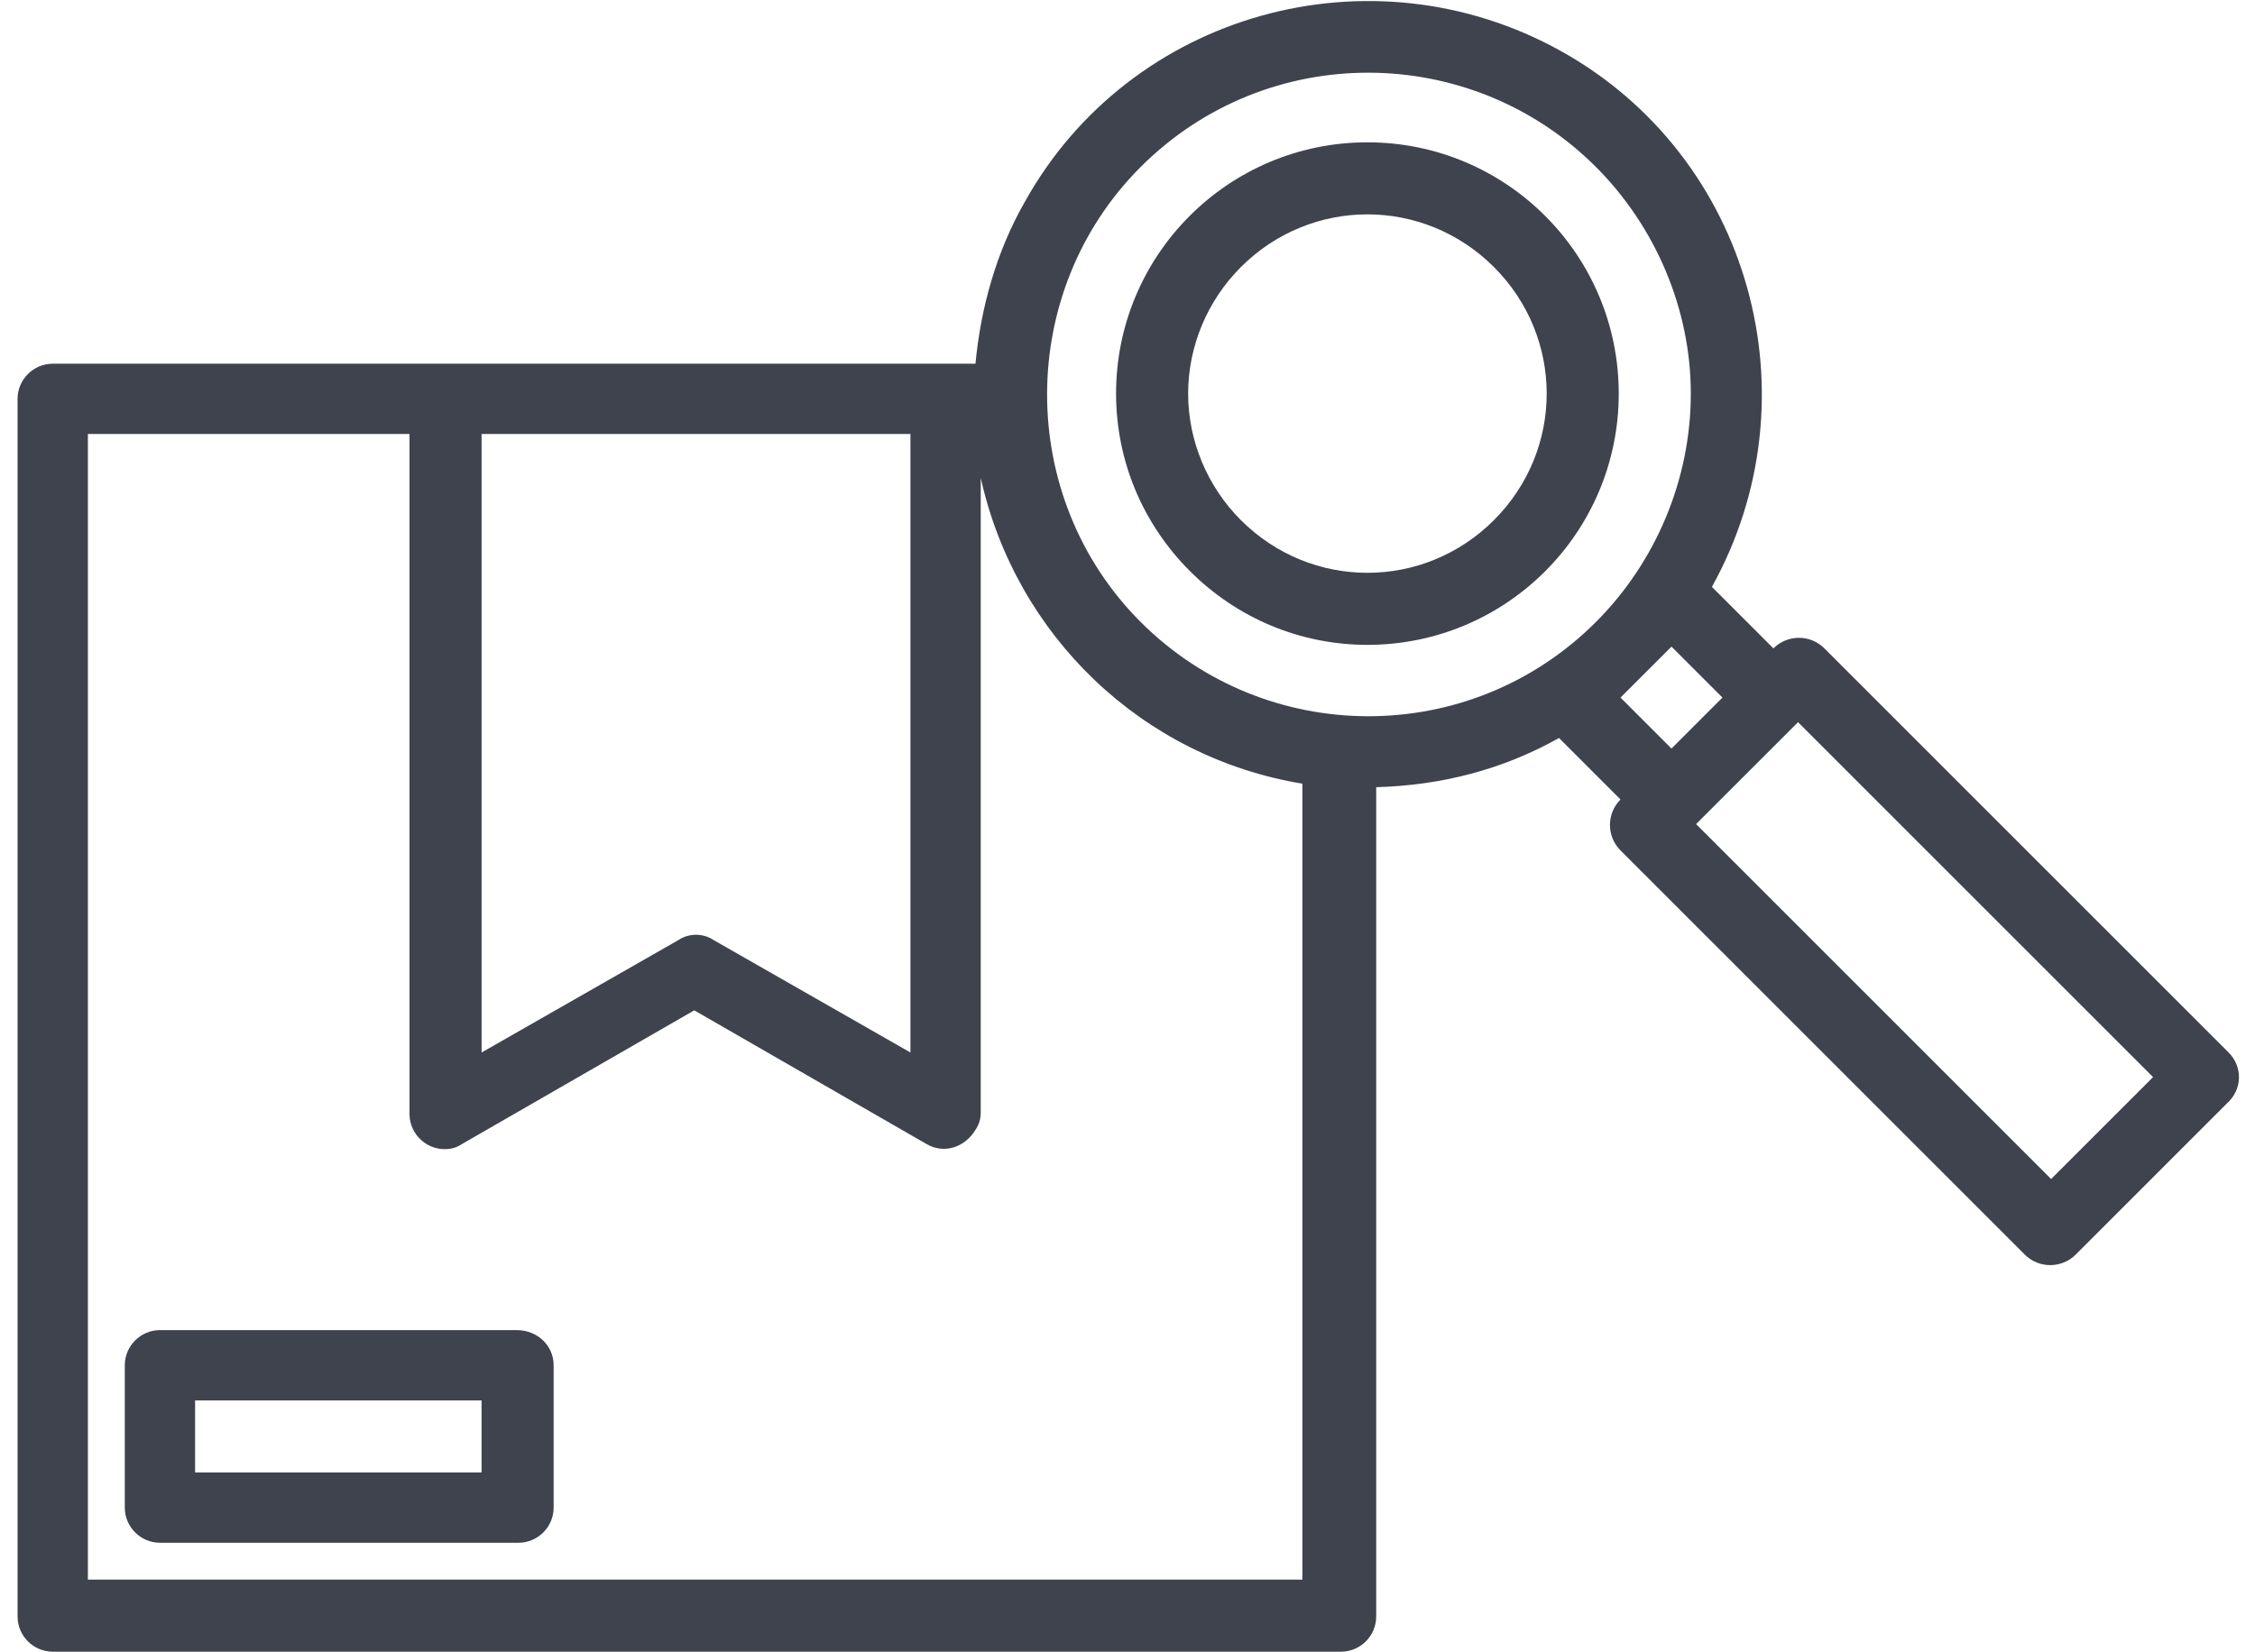
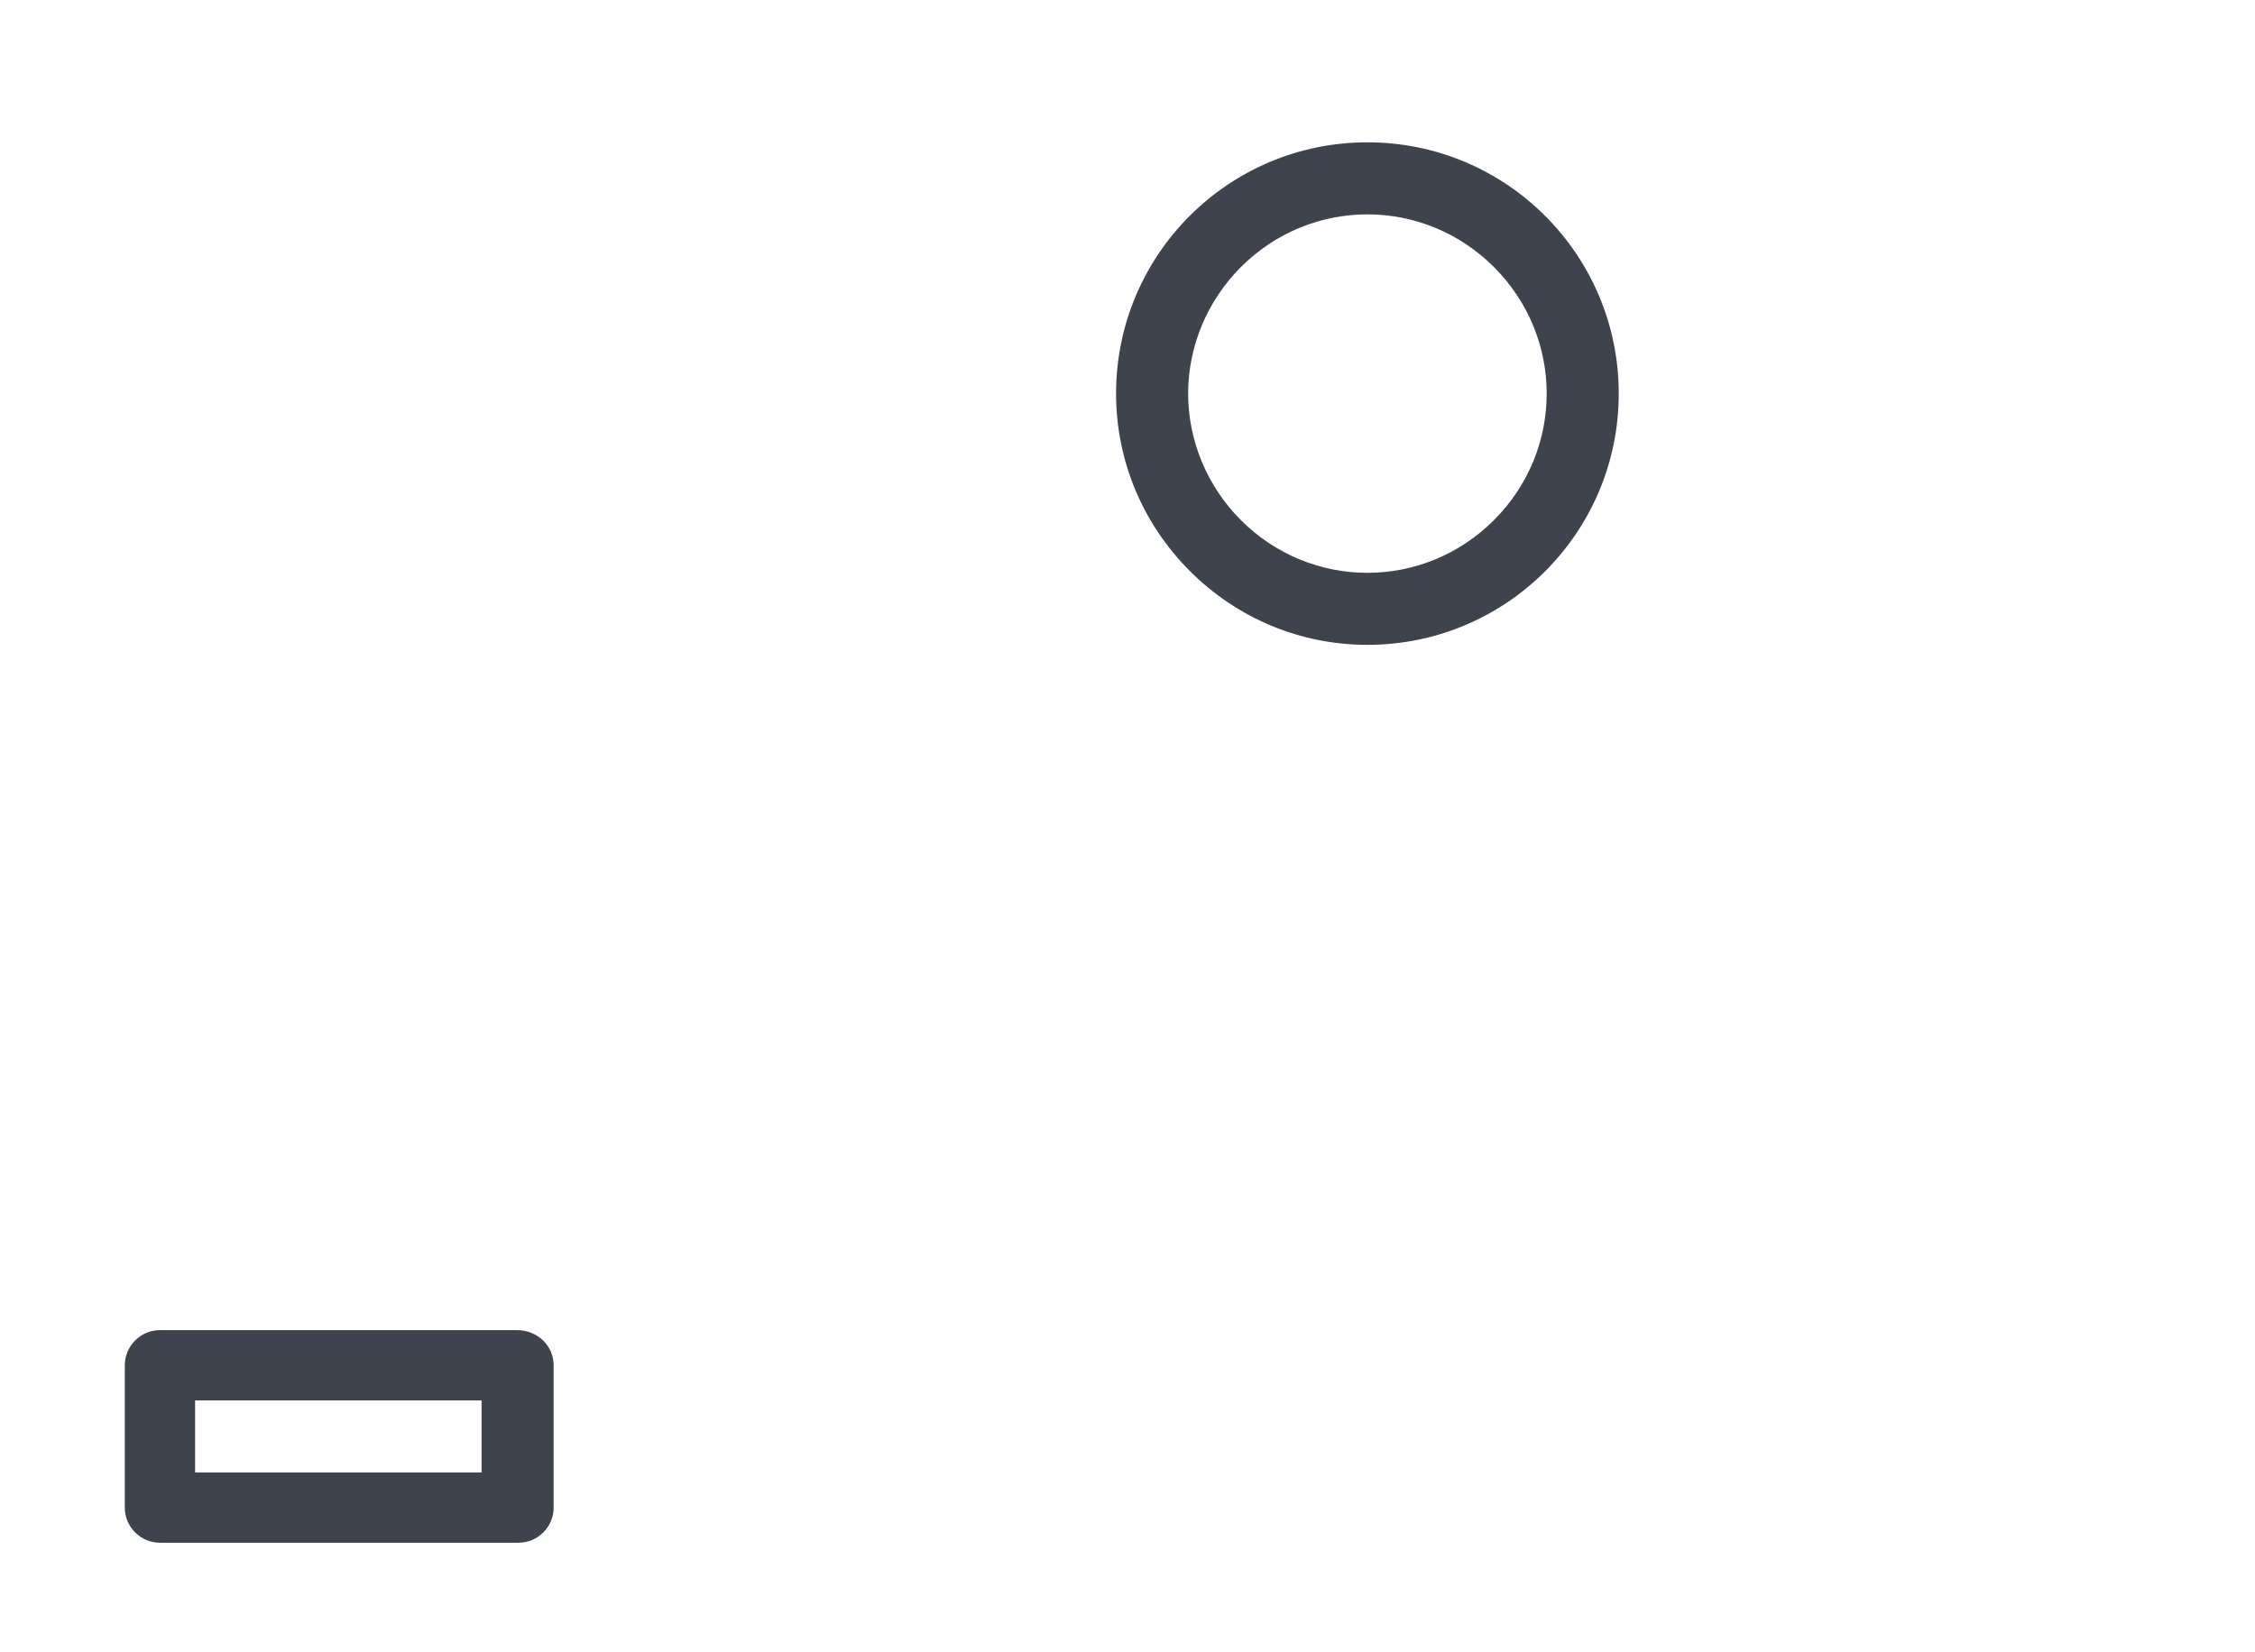
<svg xmlns="http://www.w3.org/2000/svg" version="1.1" id="Capa_1" x="0px" y="0px" width="128.3px" height="94px" viewBox="0 0 128.3 94" style="enable-background:new 0 0 128.3 94;" xml:space="preserve">
  <style type="text/css">
	.st0{fill:#3F434D;}
</style>
  <g transform="translate(0 0)">
    <path class="st0" d="M77.8,36.7c7.9,0,14.3-6.4,14.3-14.3c0-7.9-6.4-14.3-14.3-14.3s-14.3,6.4-14.3,14.3c0,3.8,1.5,7.4,4.2,10.1   C70.4,35.2,74,36.7,77.8,36.7z M70.6,15.2c4-4,10.4-4,14.4,0c4,4,4,10.4,0,14.4c-4,4-10.4,4-14.4,0c-1.9-1.9-3-4.5-3-7.2   C67.6,19.7,68.7,17.1,70.6,15.2L70.6,15.2z" />
-     <path class="st0" d="M126.8,59.9l-23-23c-0.8-0.8-2.1-0.8-2.9,0l0,0l-3.5-3.5c6-10.8,2.2-24.5-8.6-30.5s-24.5-2.2-30.5,8.6   c-1.6,2.8-2.5,6-2.8,9.2H3c-1.1,0-2,0.9-2,2V92c0,1.1,0.9,2,2,2h73.3c1.1,0,2-0.9,2-2V44.8c3.7-0.1,7.2-1,10.4-2.8l3.5,3.5   c-0.8,0.8-0.8,2.1,0,2.9l23,23c0.8,0.8,2.1,0.8,2.9,0l0,0l8.6-8.6C127.6,62,127.6,60.7,126.8,59.9   C126.8,59.9,126.8,59.9,126.8,59.9L126.8,59.9z M27.4,24.7h24.4v35.2l-11.2-6.4c-0.6-0.4-1.4-0.4-2,0l-11.2,6.4L27.4,24.7   L27.4,24.7z M74.3,89.9H5V24.7h18.3v38.7c0,1.1,0.9,2,2,2c0.4,0,0.7-0.1,1-0.3l13.2-7.6l13.2,7.6c1,0.6,2.2,0.2,2.8-0.8   c0.2-0.3,0.3-0.6,0.3-1V27.2c2,9,9.2,15.9,18.3,17.4V89.9z M90.8,35.4c-7.2,7.2-18.8,7.1-25.9,0s-7.1-18.8,0-25.9   c7.2-7.2,18.8-7.1,25.9,0c3.4,3.4,5.4,8.1,5.4,12.9C96.2,27.3,94.2,32,90.8,35.4z M92.2,39.7l2.9-2.9l2.9,2.9l-2.9,2.9L92.2,39.7z    M116.7,67.1L96.5,46.9l5.8-5.8l20.2,20.2L116.7,67.1z" />
    <path class="st0" d="M29.4,75.7H9.1c-1.1,0-2,0.9-2,2v8.1c0,1.1,0.9,2,2,2h20.4c1.1,0,2-0.9,2-2v-8.1   C31.5,76.6,30.6,75.7,29.4,75.7C29.5,75.7,29.4,75.7,29.4,75.7z M27.4,83.8H11.1v-4.1h16.3V83.8z" />
  </g>
</svg>